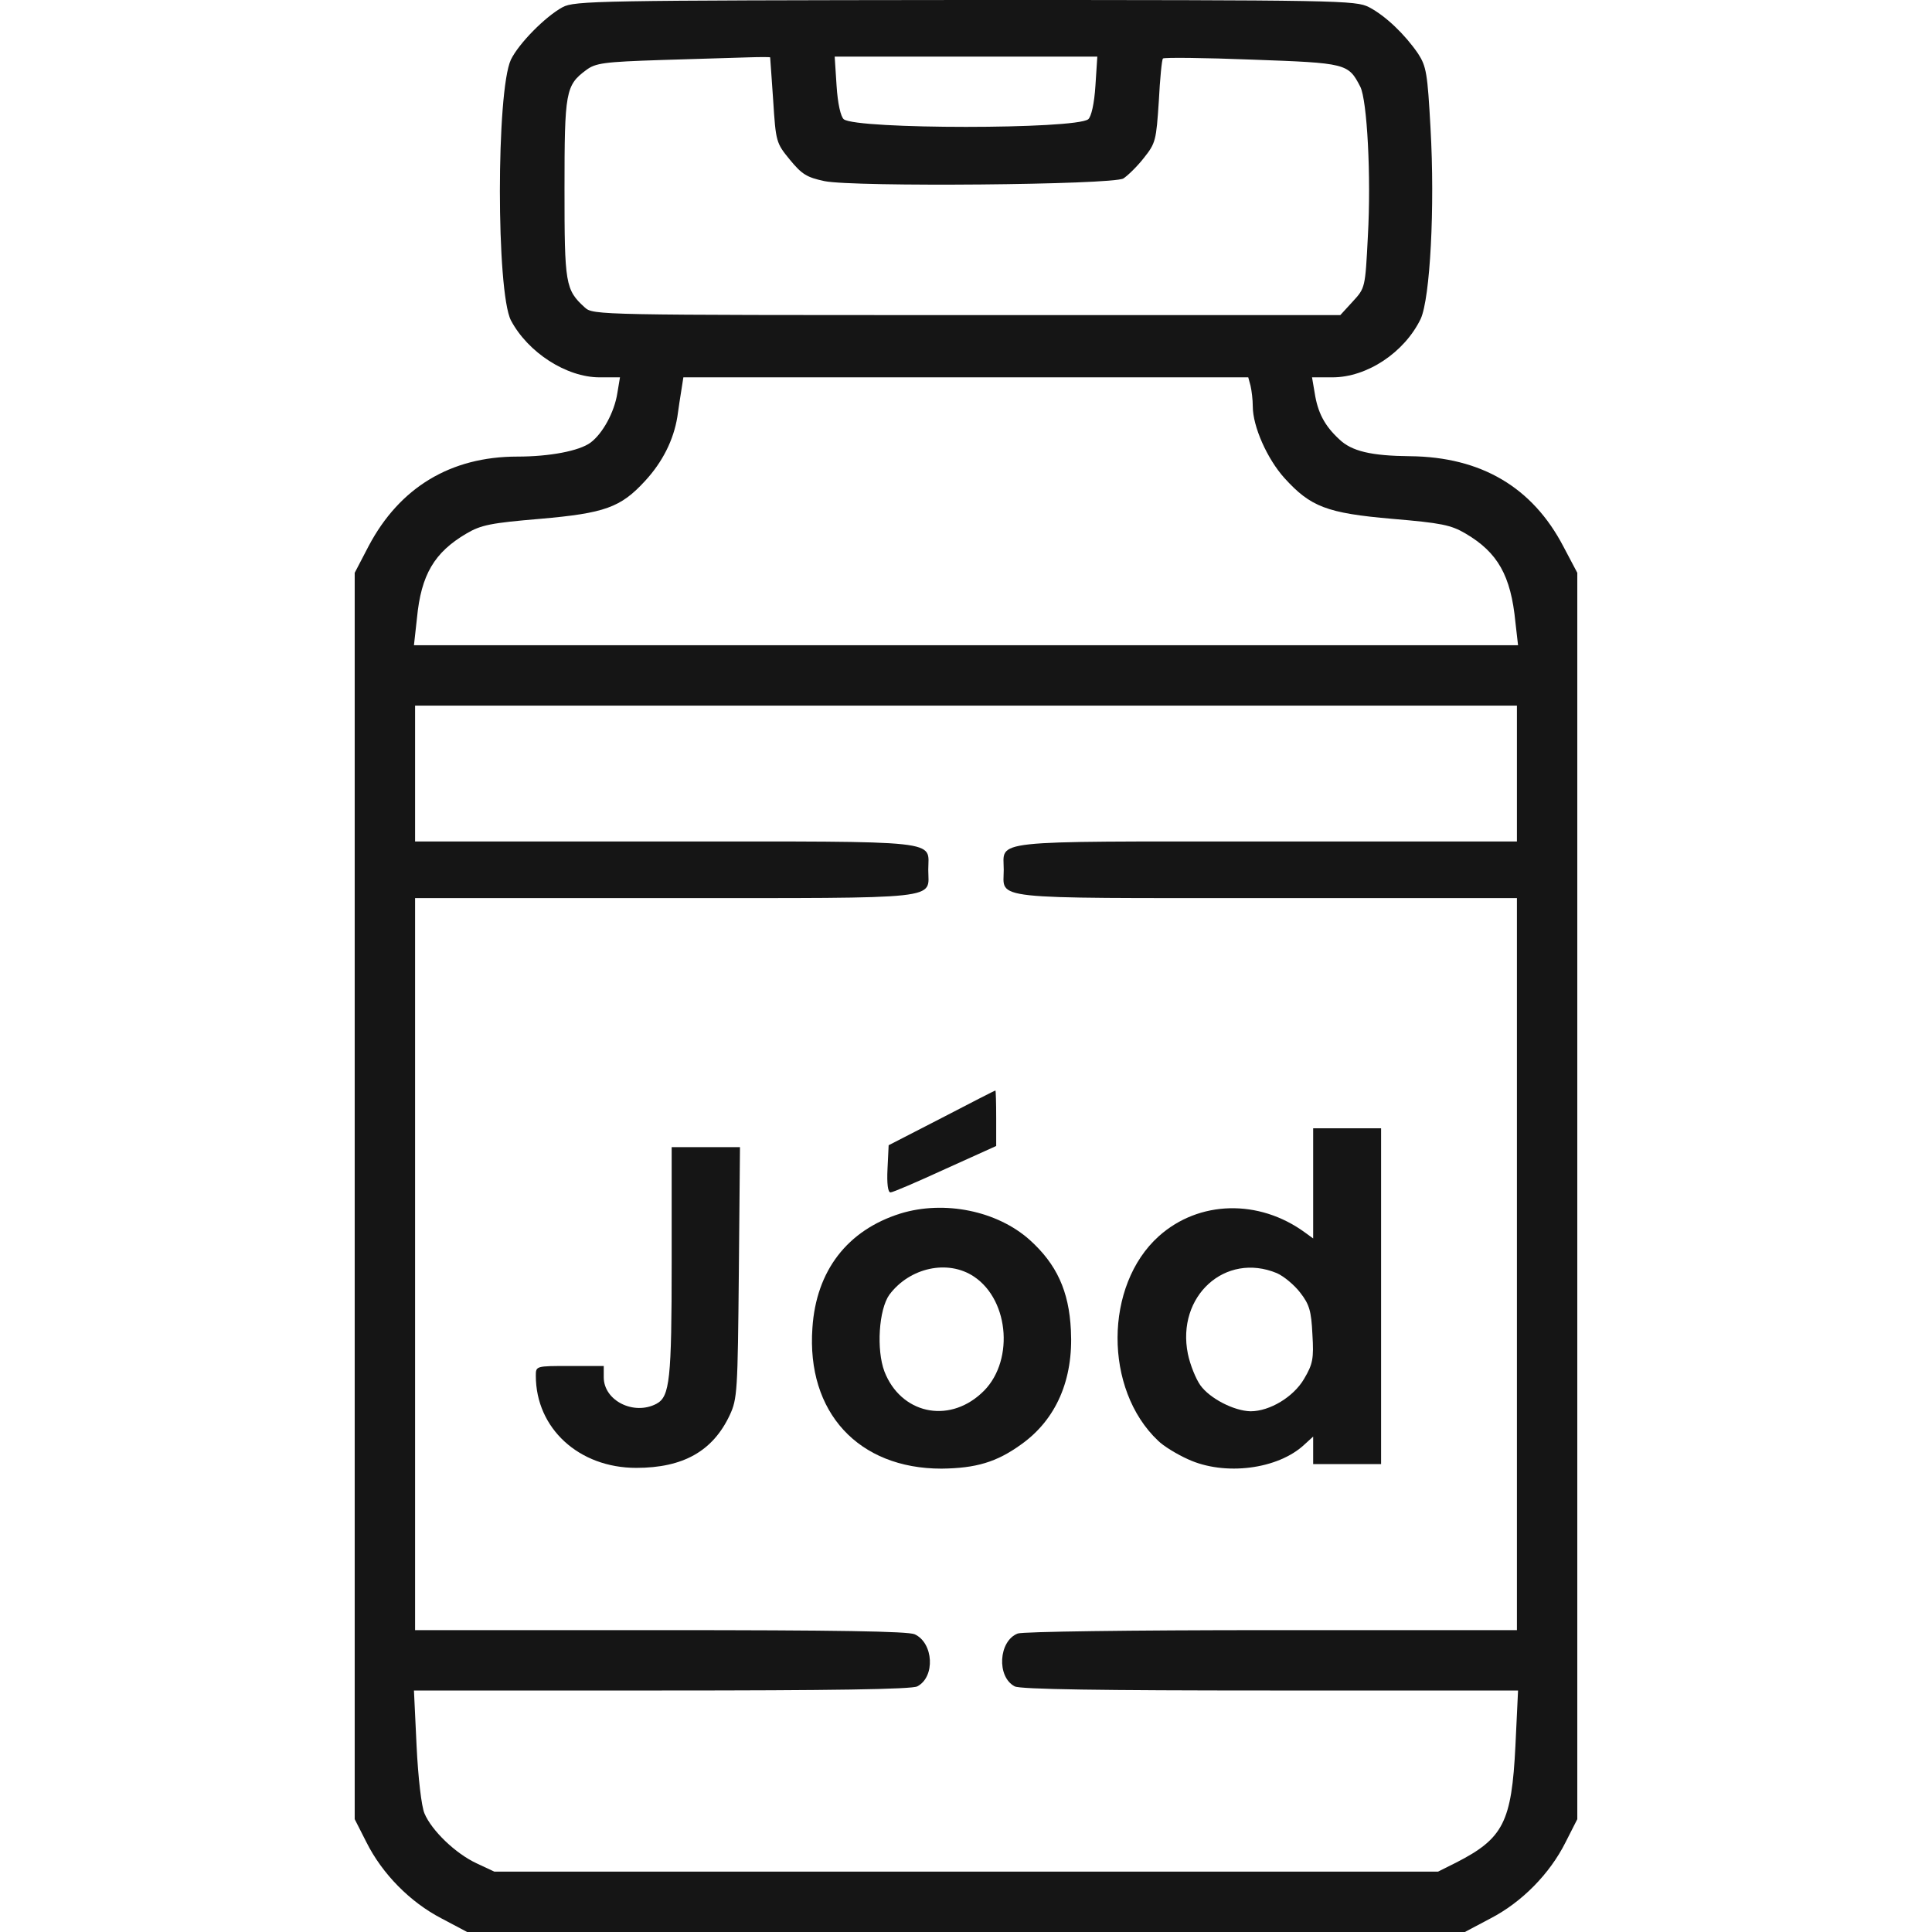
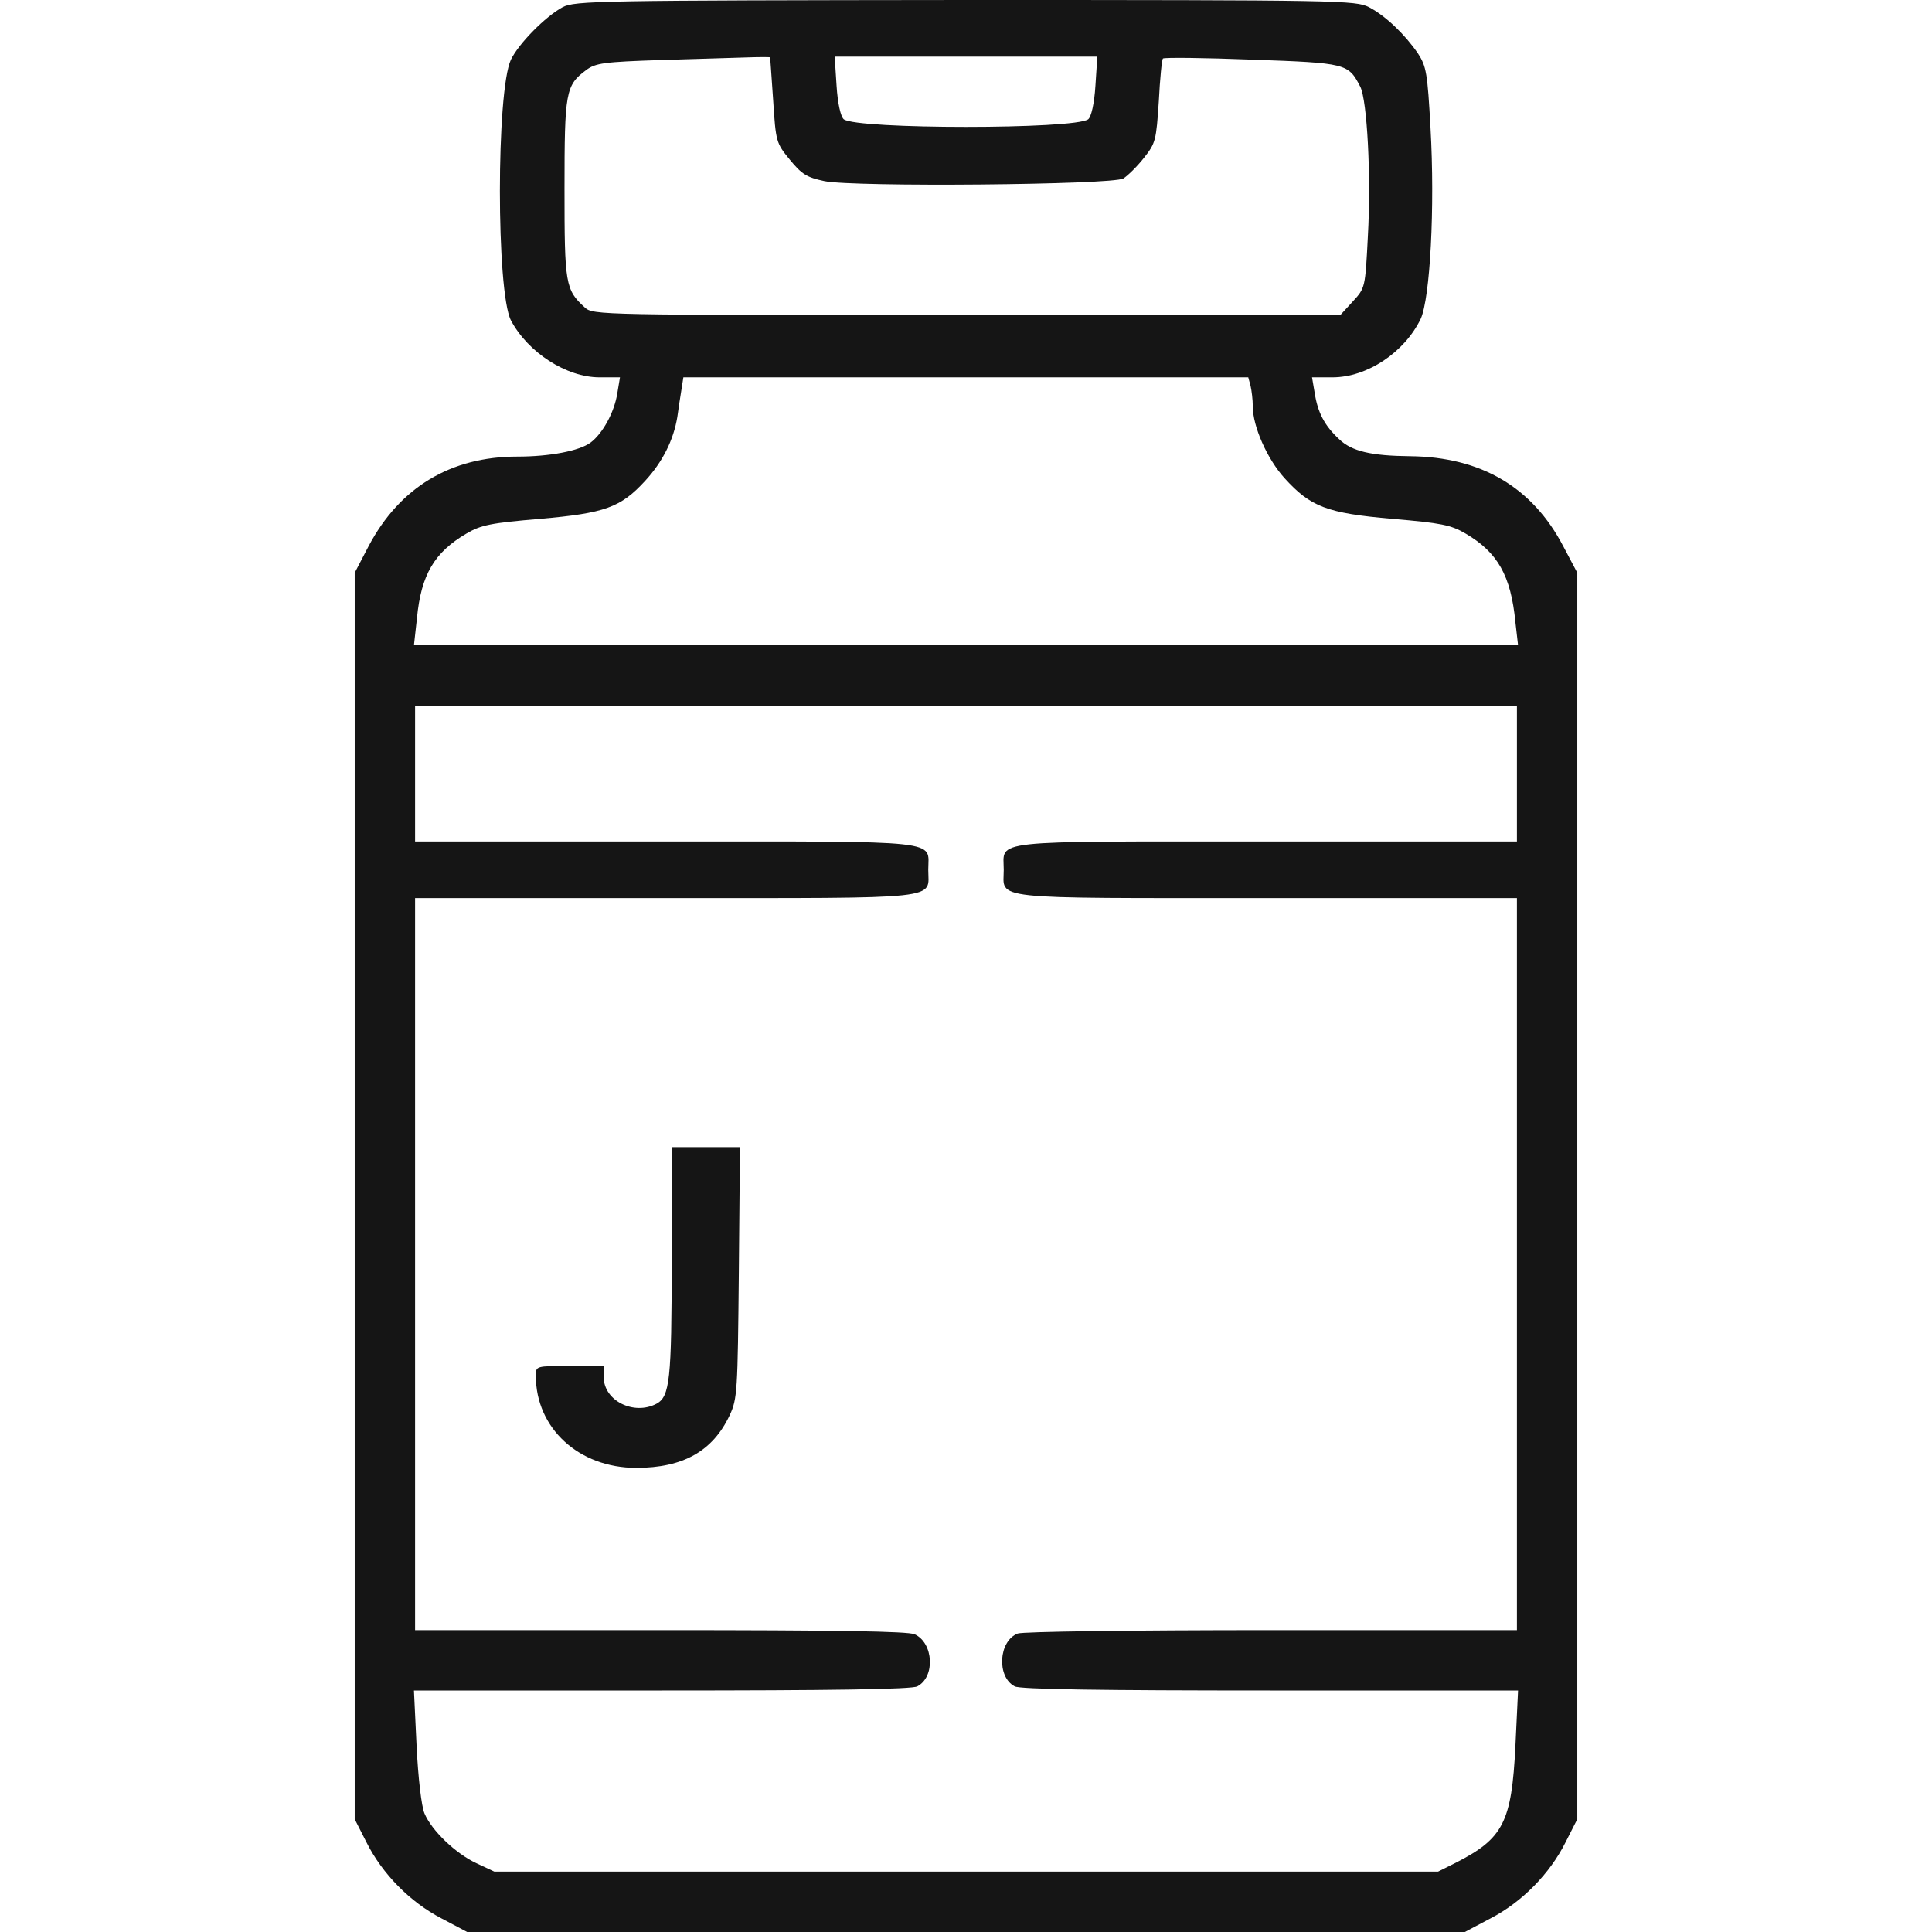
<svg xmlns="http://www.w3.org/2000/svg" fill="none" height="512" viewBox="0 0 512 512" width="512">
  <g fill="#151515">
    <path d="m149.1 1.9c-4.6 2.5-11.6 9.6-13.7 13.9-3.9 8.3-3.9 61.5 0 69.1 4.5 8.5 14.7 15.1 23.5 15.1h5.4l-.7 4.2c-.8 5.1-3.9 10.7-7.1 13.1-3 2.2-10.8 3.7-19.4 3.7-17.7 0-31.2 8.2-39.4 23.7l-3.7 7.1v165.1 165.2l3.1 6.1c4.2 8.4 11.6 15.9 19.9 20.2l6.8 3.6h132.2 132.2l6.8-3.6c8.3-4.3 15.7-11.8 19.9-20.2l3.1-6.1v-165.2-165.1l-3.7-7c-8.2-15.7-21.8-23.7-40.6-23.9-10.3-.1-15.5-1.3-18.8-4.5-3.9-3.6-5.7-7.1-6.5-12.3l-.7-4.1h5.4c9.2 0 19.1-6.6 23.4-15.5 2.5-5.5 3.8-29.5 2.6-50.6-.8-14.5-1.1-16.3-3.3-19.7-3.5-5.1-8.6-10-13-12.3-3.6-1.8-7.2-1.9-107-1.9-97.2.1-103.5.2-106.7 1.9zm55 13.3c0 .2.4 5.3.8 11.4.7 11 .8 11.3 4.4 15.7 3.2 3.9 4.5 4.7 9.2 5.7 7.8 1.6 76.2 1 79.2-.7 1.1-.7 3.6-3.1 5.4-5.4 3.2-4 3.3-4.7 4-15.1.3-5.9.8-11.1 1.1-11.3.3-.3 10.9-.2 23.6.3 25.1.9 25.5 1 28.7 7.2 1.8 3.6 2.9 23.7 2 39.6-.7 13.7-.7 13.7-4 17.3l-3.3 3.6h-99c-97.5 0-99 0-101.2-2-5.2-4.7-5.4-6.3-5.4-31.5 0-25.6.3-27.4 5.7-31.4 2.5-1.9 4.7-2.2 20-2.7 9.5-.3 19.8-.6 23-.7 3.1-.1 5.7-.1 5.8 0zm86.2 7.5c-.3 4.8-1.1 8.2-1.9 8.9-3.4 2.7-61.4 2.7-64.8 0-.8-.7-1.6-4.1-1.9-8.9l-.5-7.7h34.8 34.8zm41.1 79.5c.3 1.3.6 3.7.6 5.5 0 5.3 3.8 13.9 8.4 19 6.9 7.6 11.2 9.3 28.6 10.8 12.9 1.1 15.5 1.6 19.4 3.9 8.5 5 12 11.1 13.2 23.5l.7 6.1h-146.3-146.3l.8-7.2c1.1-11.5 4.6-17.4 13.1-22.4 3.9-2.3 6.5-2.8 19.5-3.9 17.2-1.5 21.4-3 27.9-10.1 4.6-5 7.5-10.8 8.5-16.9.3-2.2.8-5.5 1.1-7.3l.5-3.2h74.8 74.9zm70.6 102.8v18h-66.4c-74.6 0-69.6-.5-69.6 7.5s-5 7.5 69.6 7.5h66.4v97 97h-64.9c-38 0-66 .4-67.4.9-5.1 2-5.6 11.5-.8 14 1.3.8 23.3 1.1 67.7 1.1h65.7l-.7 14.7c-1 20.2-3.2 24.5-15.7 30.9l-4.8 2.4h-125.1-125l-4.7-2.2c-5.6-2.6-11.9-8.7-13.8-13.2-.8-1.8-1.7-9.5-2.1-17.9l-.7-14.7h65.7c44.4 0 66.4-.3 67.7-1.1 4.8-2.5 4.3-11.5-.7-13.8-1.8-.8-20.7-1.1-67.4-1.1h-65v-97-97h66.4c74.6 0 69.6.5 69.6-7.5s5-7.5-69.6-7.5h-66.4v-18-18h146 146z" />
-     <path d="m249.501 296.3-14 7.2-.3 6.2c-.2 4 .1 6.3.8 6.3.6 0 7.1-2.8 14.5-6.2l13.5-6.1v-7.4c0-4-.1-7.3-.2-7.3-.2 0-6.6 3.3-14.3 7.3z" />
-     <path d="m348.002 313.604v14.6l-2.2-1.6c-12.2-8.9-28.1-8.5-38.7 1-14.5 13-14.6 40.6-.2 54.2 1.4 1.4 5 3.6 7.9 4.9 9.7 4.5 23.9 2.7 30.9-3.9l2.3-2.1v3.6 3.7h9 9v-44.5-44.5h-9-9zm-9.6 23.8c1.8.8 4.6 3.1 6.2 5.2 2.4 3.1 2.9 4.8 3.2 11 .4 6.5.1 7.9-2.2 11.8-2.8 4.8-9.1 8.6-14.2 8.6-4.4-.1-10.8-3.4-13.3-6.9-1.2-1.7-2.7-5.4-3.3-8.3-3.1-15.3 9.9-27.1 23.6-21.4z" />
    <path d="m178 334.4c0 31.2-.5 35.7-4 37.6-6 3.2-14-.8-14-7v-3h-9c-9 0-9 0-9 2.6 0 13.9 11.4 24.4 26.6 24.4 12.4 0 20.3-4.4 24.8-14 2-4.3 2.1-6.3 2.4-37.8l.3-33.2h-9-9.1z" />
-     <path d="m238.598 321.603c-14 4.4-22.3 15.1-23.3 30.3-1.6 22.4 12.2 37.3 34.2 37.3 9.1-.1 14.6-1.7 21.1-6.4 9.3-6.6 13.9-17.2 13.2-30.3-.5-10.4-3.8-17.5-10.9-23.9-8.6-7.7-22.6-10.6-34.3-7zm19.5 16.7c9.6 6.4 10.7 23.2 1.9 31-8.9 8.1-21.3 5.2-25.6-5.8-2.2-5.8-1.5-16.5 1.3-20.4 5.4-7.2 15.5-9.4 22.4-4.8z" />
  </g>
</svg>